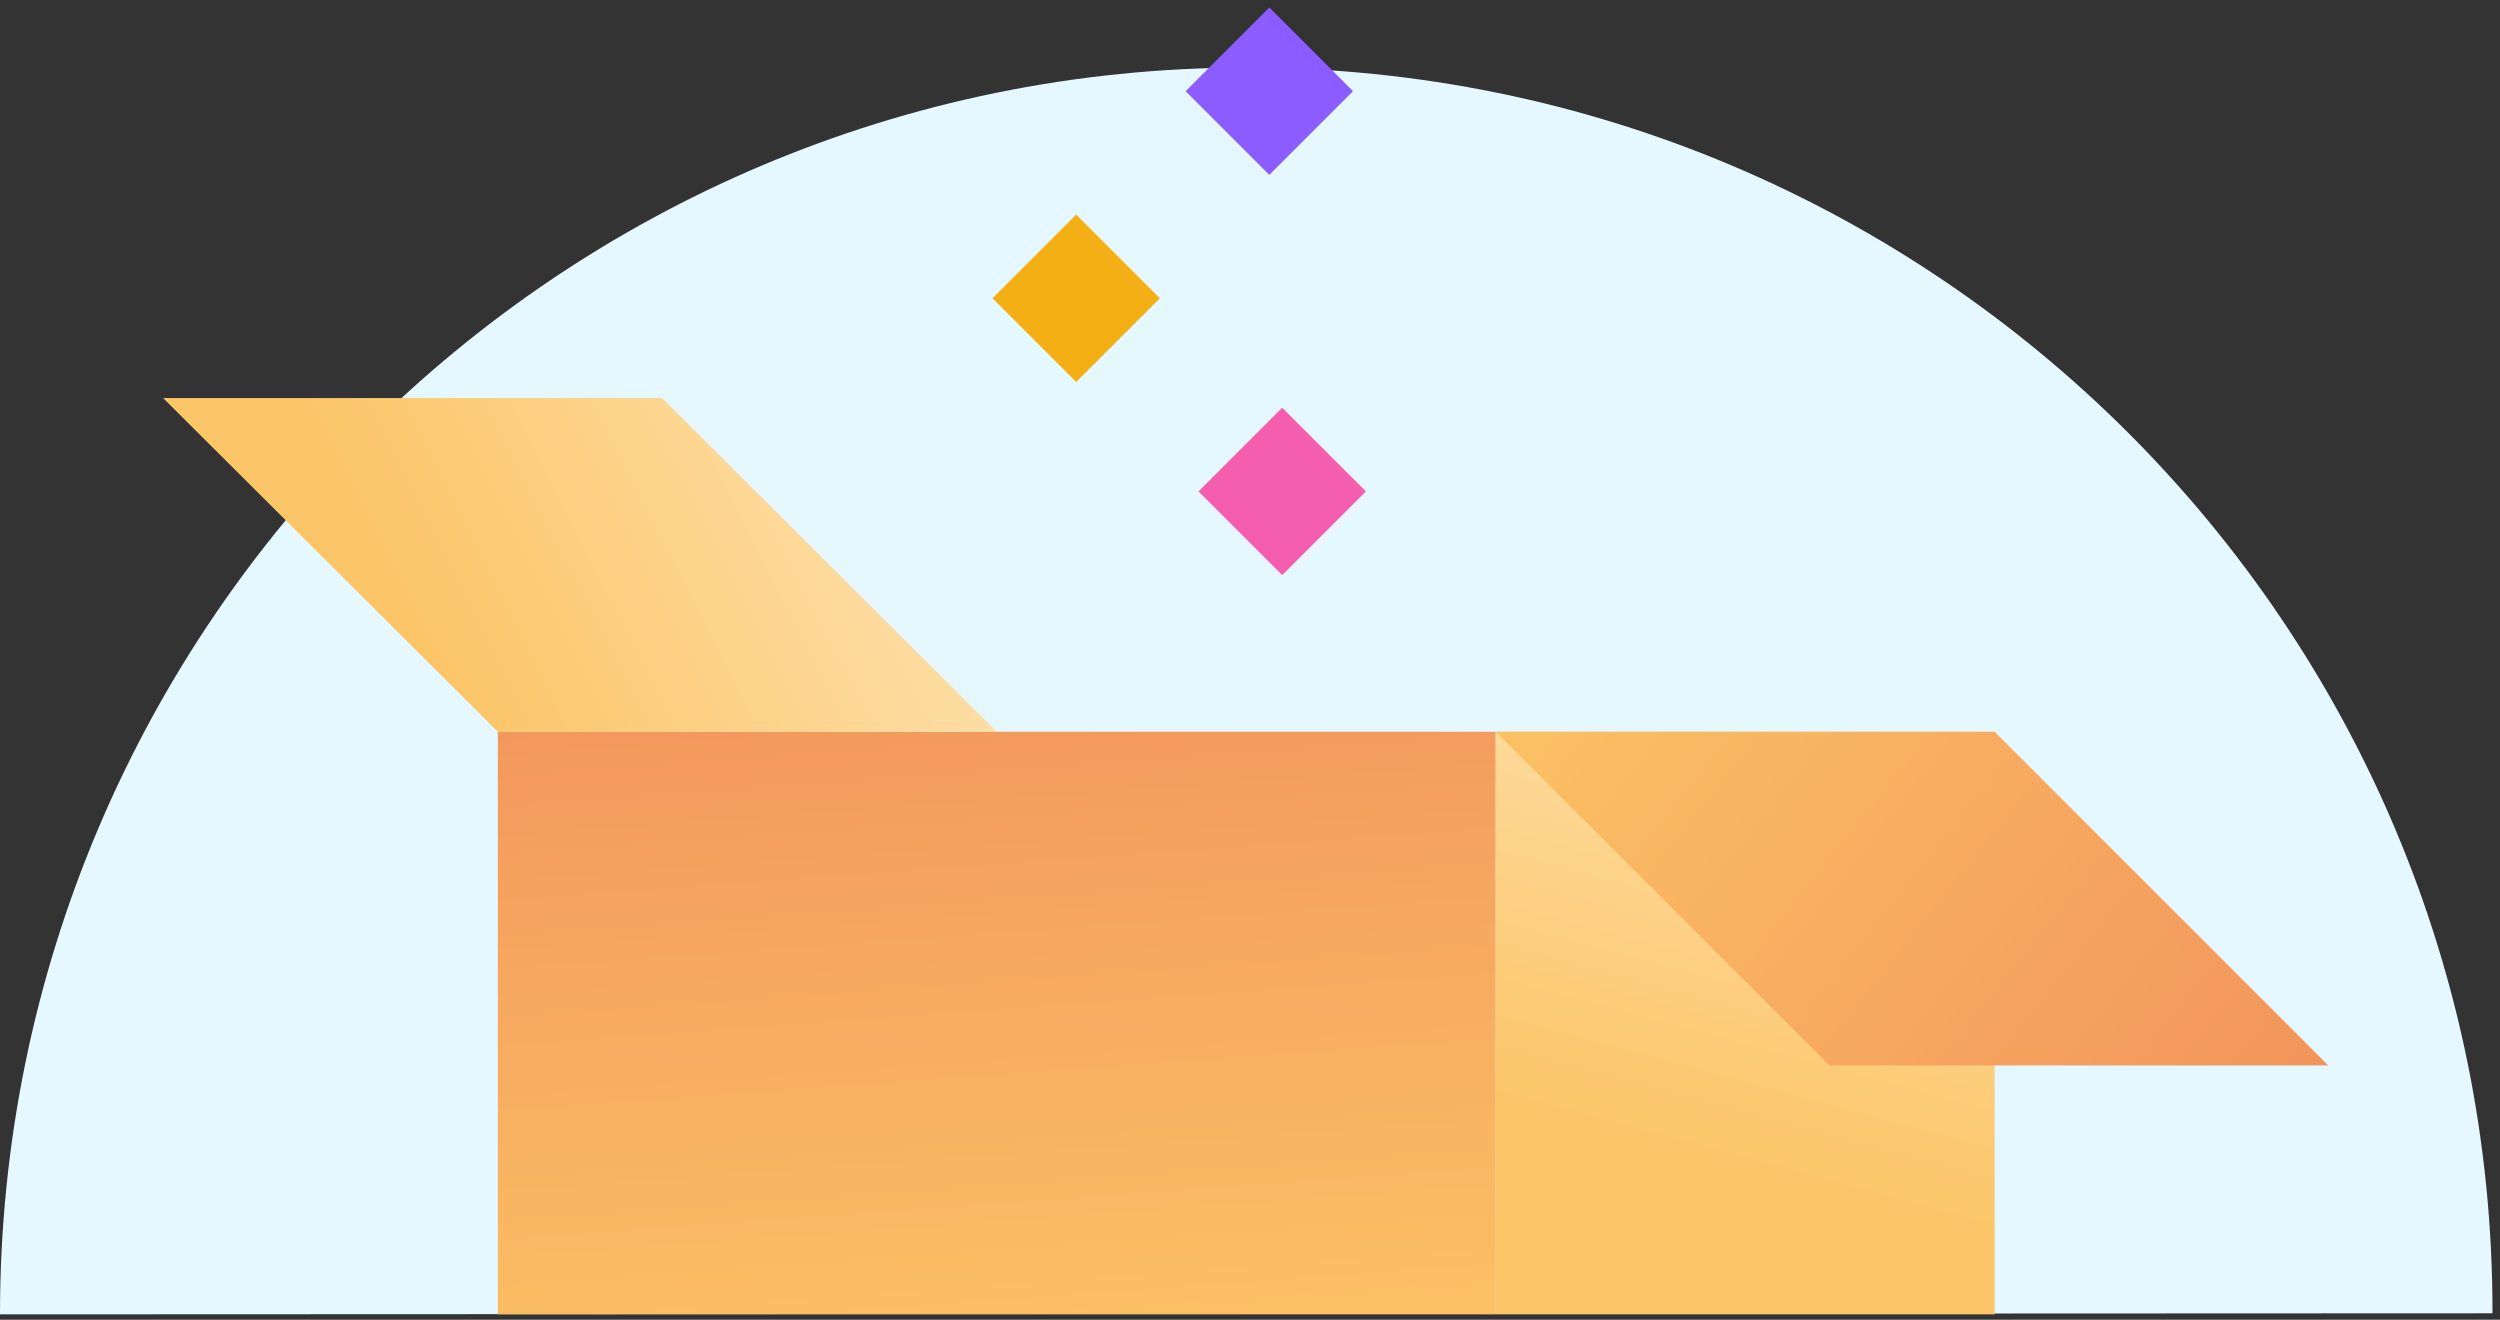
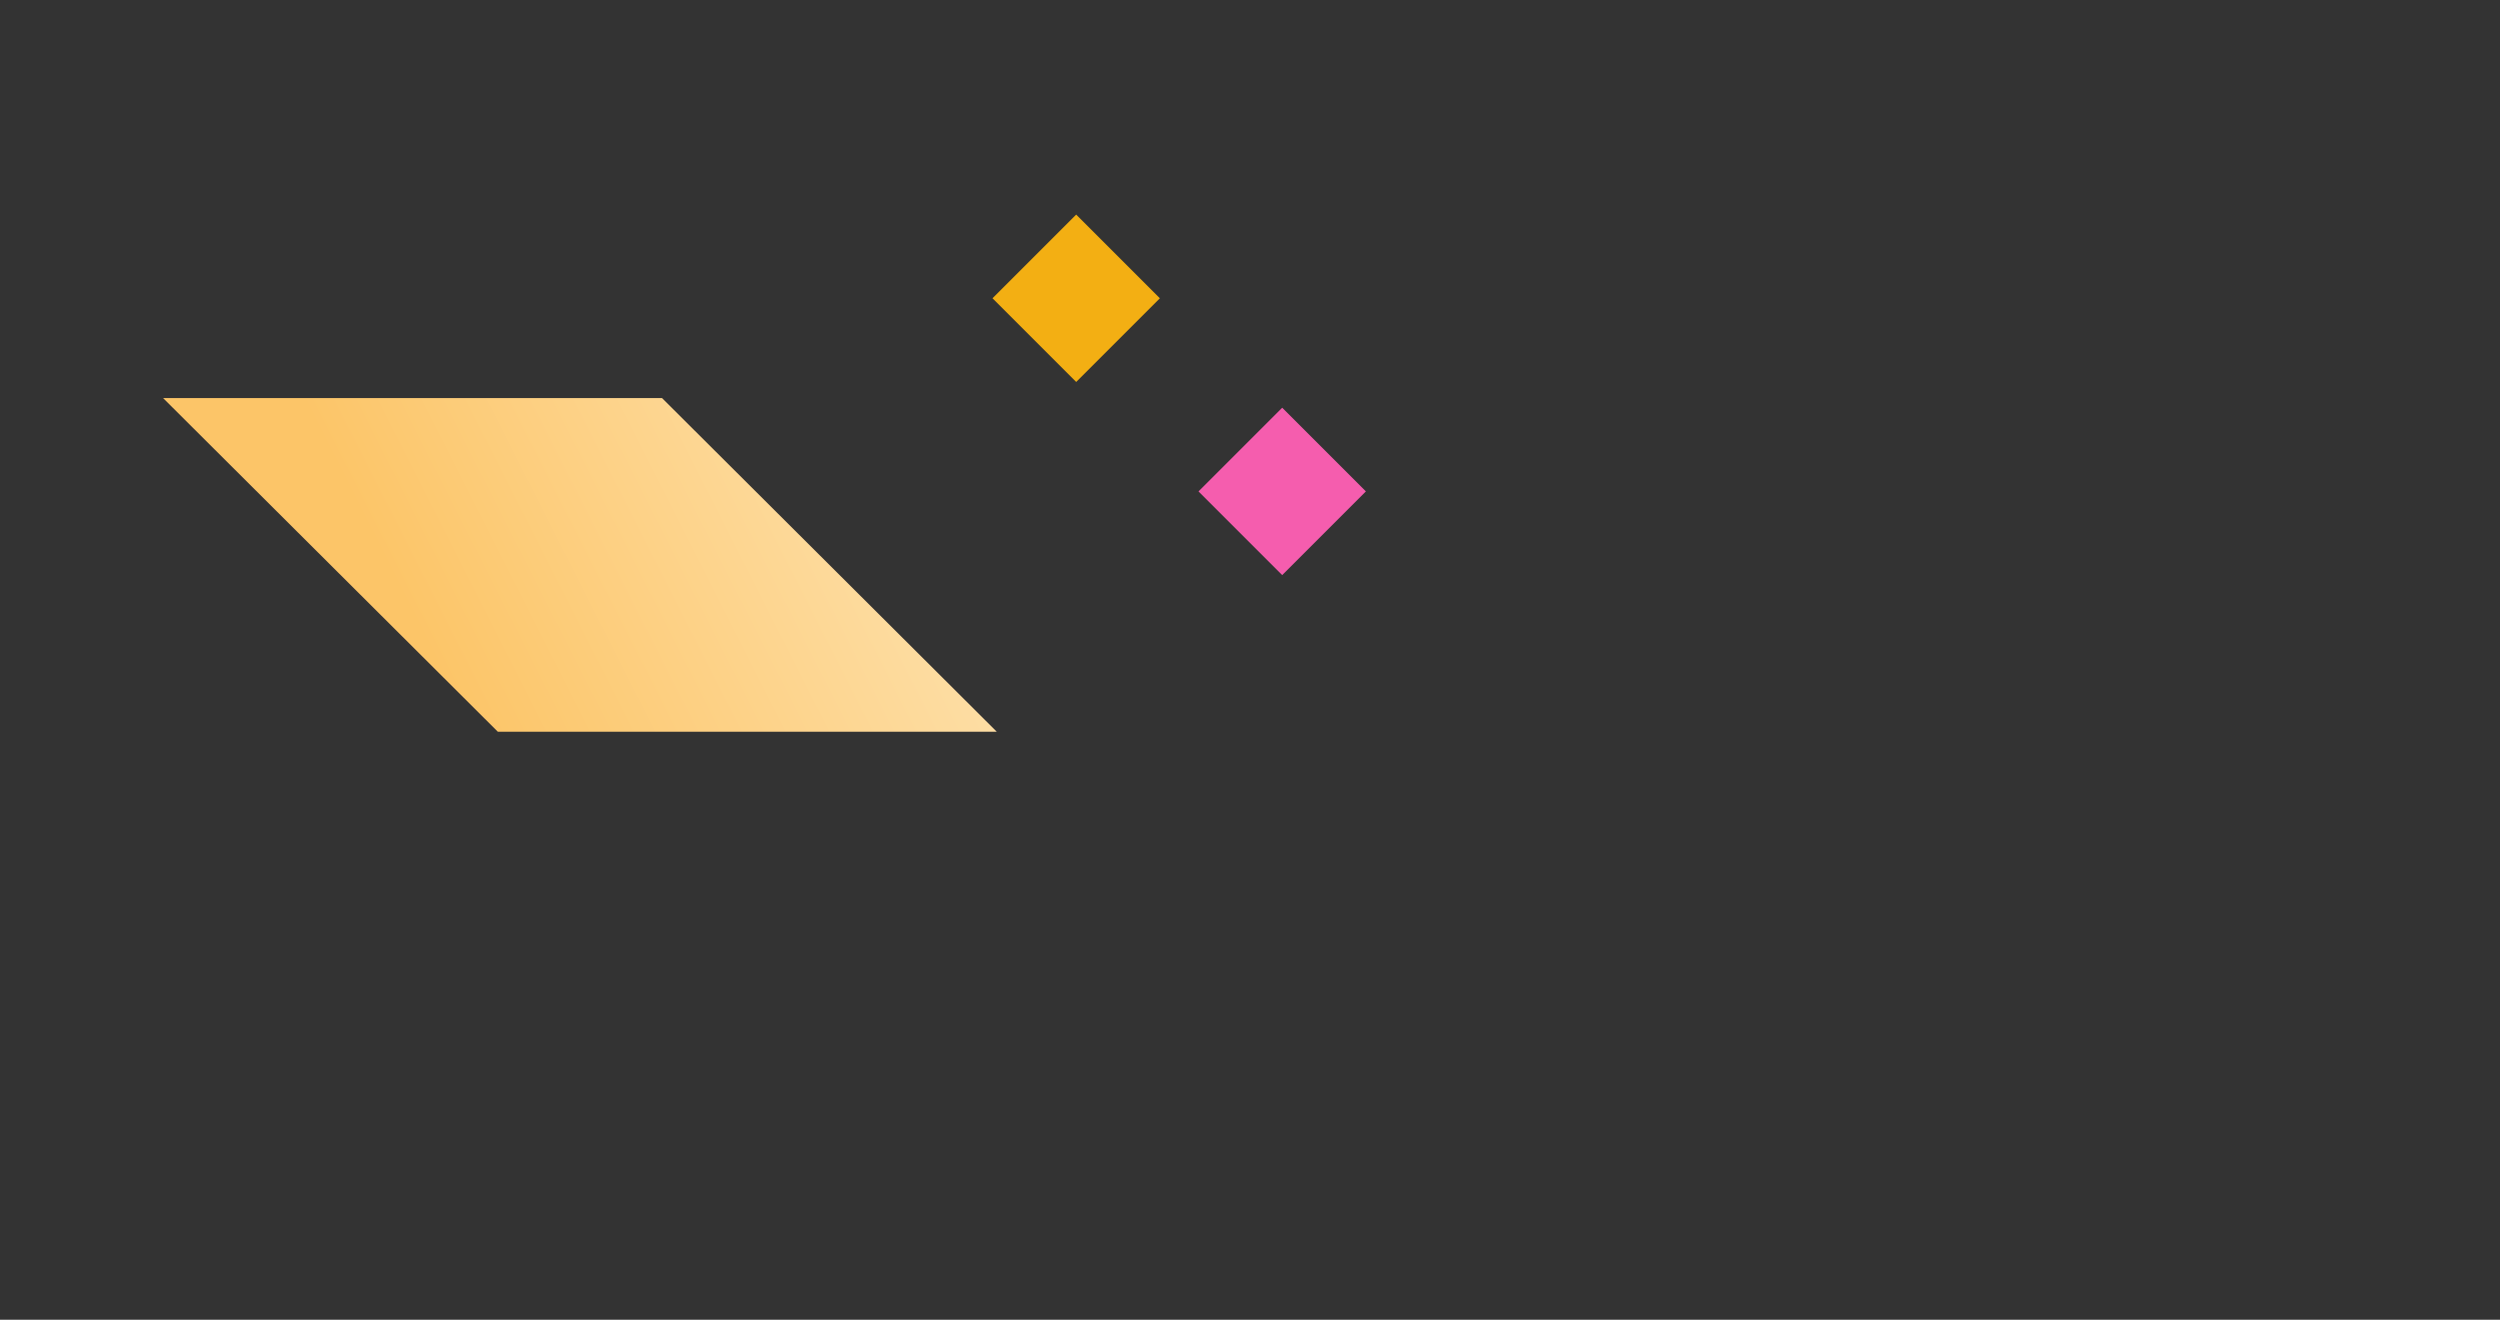
<svg xmlns="http://www.w3.org/2000/svg" width="233" height="123" viewBox="0 0 233 123" fill="none">
  <rect x="0" y="0" width="233" height="123" fill="#333333" stroke="none" />
-   <path d="M0 122.499C0 58.299 52.1 6.299 116.2 6.299C180.3 6.299 232.4 58.299 232.3 122.399L0 122.499Z" fill="#E5F7FF" />
-   <path d="M139.4 68.199H46.4V122.499H139.4V68.199Z" fill="url(#paint0_linear_38210_3612)" />
-   <path d="M185.9 68.199H139.4V122.499H185.9V68.199Z" fill="url(#paint1_linear_38210_3612)" />
-   <path d="M217 99.299L185.9 68.199H139.4L170.5 99.299H217Z" fill="url(#paint2_linear_38210_3612)" />
  <path d="M92.9 68.199L61.7 37.099H15.2L46.4 68.199H92.9Z" fill="url(#paint3_linear_38210_3612)" />
  <path d="M119.5 53.599L127.3 45.799L119.5 37.999L111.7 45.799L119.5 53.599Z" fill="#F55DAE" />
  <path d="M100.3 35.599L108.1 27.799L100.3 19.999L92.5 27.799L100.3 35.599Z" fill="#F3AF13" />
-   <path d="M118.3 16.299L126.1 8.499L118.3 0.699L110.5 8.499L118.3 16.299Z" fill="#8C5CFF" />
  <defs>
    <linearGradient id="paint0_linear_38210_3612" x1="111.869" y1="131.057" x2="101.13" y2="-16.969" gradientUnits="userSpaceOnUse">
      <stop stop-color="#FCC565" />
      <stop offset="1" stop-color="#E86253" />
    </linearGradient>
    <linearGradient id="paint1_linear_38210_3612" x1="158.028" y1="107.439" x2="180.48" y2="24.364" gradientUnits="userSpaceOnUse">
      <stop stop-color="#FCC568" />
      <stop offset="1" stop-color="#FFF8E5" />
    </linearGradient>
    <linearGradient id="paint2_linear_38210_3612" x1="145.5" y1="49.5" x2="285.035" y2="160.026" gradientUnits="userSpaceOnUse">
      <stop stop-color="#FCC565" />
      <stop offset="1" stop-color="#E86253" />
    </linearGradient>
    <linearGradient id="paint3_linear_38210_3612" x1="40.527" y1="61.63" x2="122.743" y2="19.964" gradientUnits="userSpaceOnUse">
      <stop stop-color="#FCC568" />
      <stop offset="1" stop-color="#FFF8E5" />
    </linearGradient>
  </defs>
</svg>